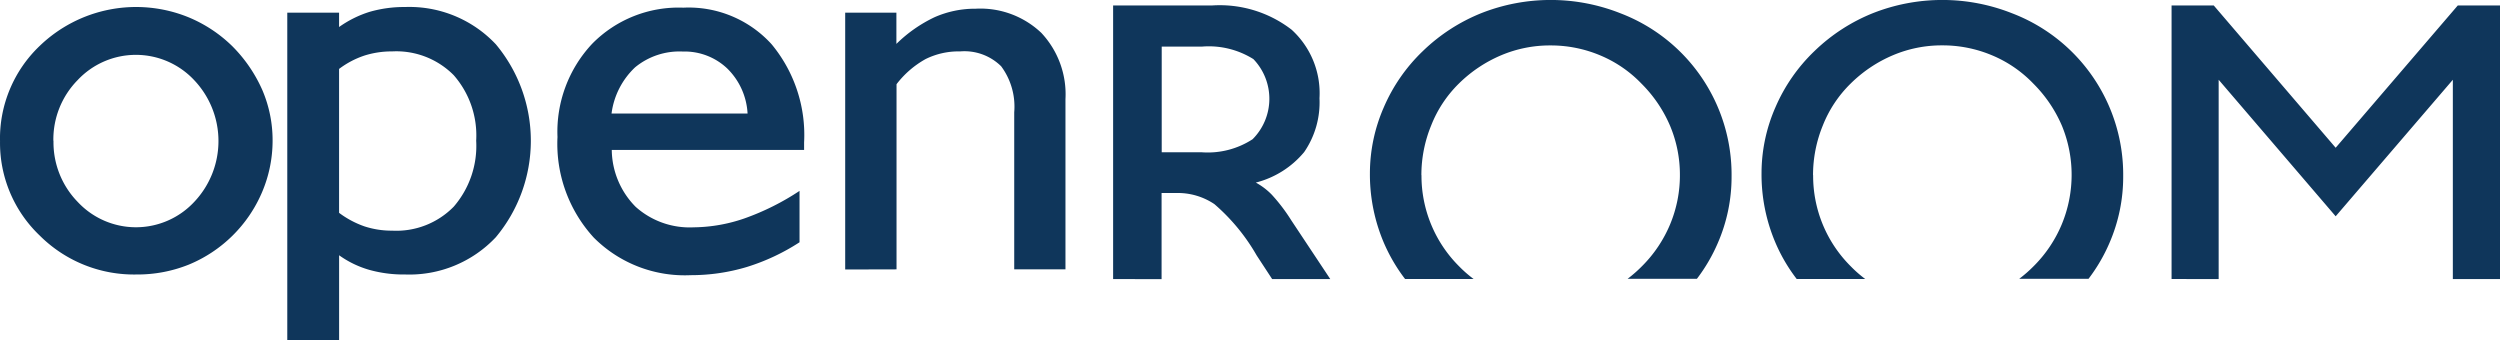
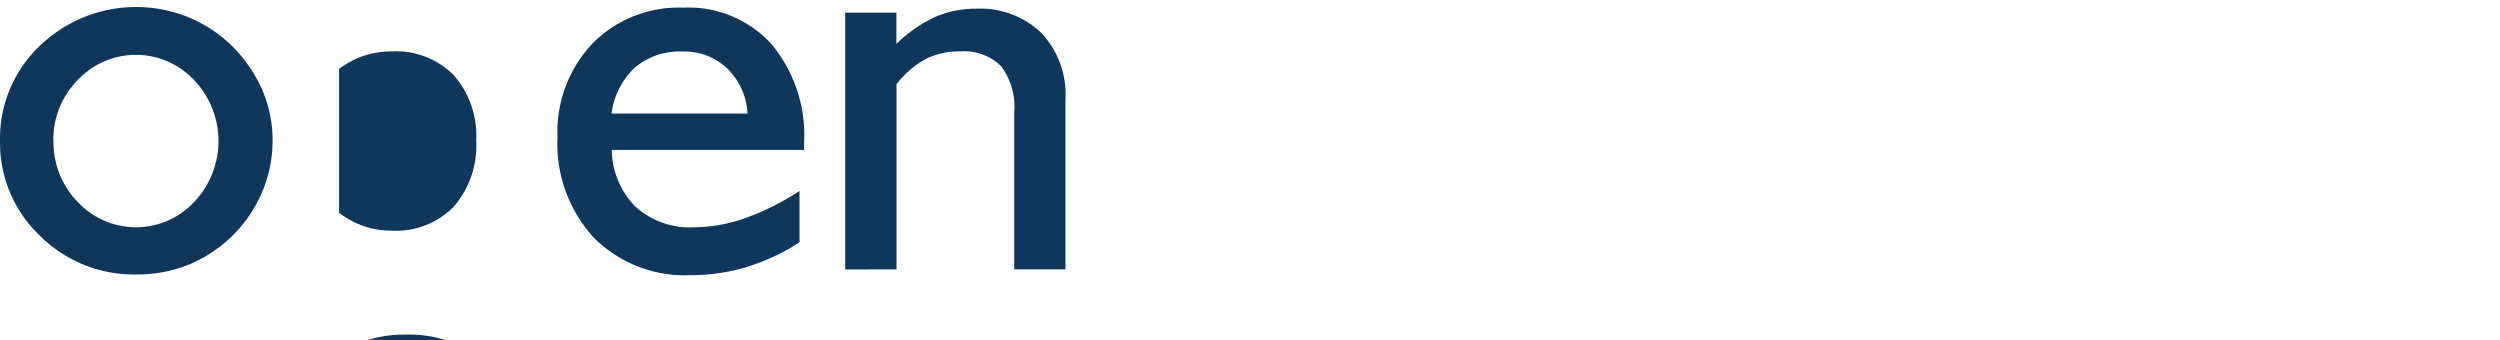
<svg xmlns="http://www.w3.org/2000/svg" width="76.598" height="10.427" viewBox="0 0 76.598 10.427">
  <g id="Grupo_3843" data-name="Grupo 3843" transform="translate(-235.673 -7974.261)">
    <g id="Grupo_3473" data-name="Grupo 3473" transform="translate(-13.705 7894.105)">
-       <path id="Trazado_1942" data-name="Trazado 1942" d="M292.227,88.707V80.323h3.04a3.6,3.6,0,0,1,2.429.743,2.631,2.631,0,0,1,.854,2.1,2.685,2.685,0,0,1-.469,1.649,2.83,2.83,0,0,1-1.482.935,2.039,2.039,0,0,1,.492.374,5.4,5.4,0,0,1,.595.783l1.195,1.8H297.1l-.475-.726a6.017,6.017,0,0,0-1.294-1.57,2,2,0,0,0-1.172-.341h-.447v2.638Zm1.489-3.885h1.231a2.519,2.519,0,0,0,1.553-.4,1.753,1.753,0,0,0,.025-2.455,2.575,2.575,0,0,0-1.578-.383h-1.231v3.237Zm7.959.7a3.917,3.917,0,0,0,1.15,2.791,3.79,3.79,0,0,0,.448.392h-2.1a5.184,5.184,0,0,1-.665-1.144,5.34,5.34,0,0,1-.413-2.095,5.046,5.046,0,0,1,.423-2.016,5.264,5.264,0,0,1,1.2-1.73,5.544,5.544,0,0,1,1.8-1.165,5.8,5.8,0,0,1,4.248.006,5.294,5.294,0,0,1,3.41,5,5.074,5.074,0,0,1-.42,2.037,5.178,5.178,0,0,1-.642,1.1h-2.123a4.031,4.031,0,0,0,.446-.392,3.963,3.963,0,0,0,.856-1.277,3.9,3.9,0,0,0,.3-1.515,3.86,3.86,0,0,0-.3-1.5,4.085,4.085,0,0,0-.876-1.294,3.762,3.762,0,0,0-1.277-.872,3.9,3.9,0,0,0-1.52-.3,3.826,3.826,0,0,0-1.5.3,4.136,4.136,0,0,0-1.3.869A3.693,3.693,0,0,0,301.972,84a4.006,4.006,0,0,0-.3,1.527Zm12,0a3.908,3.908,0,0,0,1.15,2.791,3.776,3.776,0,0,0,.447.392h-2.1a5.123,5.123,0,0,1-.665-1.144,5.326,5.326,0,0,1-.413-2.095,5.033,5.033,0,0,1,.423-2.016,5.274,5.274,0,0,1,1.2-1.73,5.547,5.547,0,0,1,1.8-1.165,5.8,5.8,0,0,1,4.248.006,5.294,5.294,0,0,1,3.41,5,5.088,5.088,0,0,1-.42,2.037,5.177,5.177,0,0,1-.642,1.1H319.99a4.044,4.044,0,0,0,.447-.392,3.961,3.961,0,0,0,.856-1.277,3.956,3.956,0,0,0,.006-3.017,4.1,4.1,0,0,0-.877-1.294,3.754,3.754,0,0,0-1.277-.872,3.892,3.892,0,0,0-1.519-.3,3.823,3.823,0,0,0-1.5.3,4.127,4.127,0,0,0-1.3.869A3.7,3.7,0,0,0,313.972,84a4.006,4.006,0,0,0-.3,1.527Zm10.982,3.183V80.323h1.292l3.736,4.36,3.742-4.36h1.293v8.384h-1.445V82.6l-3.59,4.183L326.1,82.6v6.106Z" transform="translate(-8.744 0)" fill="#0f365b" fill-rule="evenodd" />
-       <path id="Trazado_1943" data-name="Trazado 1943" d="M251.017,84.523a2.615,2.615,0,0,0,.741,1.874,2.44,2.44,0,0,0,3.571,0,2.712,2.712,0,0,0,0-3.729,2.446,2.446,0,0,0-3.575,0,2.594,2.594,0,0,0-.741,1.857Zm-1.639,0a3.921,3.921,0,0,1,1.217-2.906,4.256,4.256,0,0,1,4.551-.88,4.217,4.217,0,0,1,1.349.889,4.428,4.428,0,0,1,.921,1.345,3.906,3.906,0,0,1,.314,1.552,4.024,4.024,0,0,1-.322,1.575,4.162,4.162,0,0,1-2.252,2.223,4.208,4.208,0,0,1-1.59.3,4.089,4.089,0,0,1-2.97-1.192,3.92,3.92,0,0,1-1.217-2.906Zm10.389-2.2v4.409a2.86,2.86,0,0,0,.778.415,2.676,2.676,0,0,0,.846.131,2.46,2.46,0,0,0,1.889-.735,2.846,2.846,0,0,0,.688-2.022,2.8,2.8,0,0,0-.688-2.006,2.477,2.477,0,0,0-1.889-.729,2.768,2.768,0,0,0-.846.127,2.693,2.693,0,0,0-.778.41Zm-1.587,8.314V80.6h1.587v.439a3.313,3.313,0,0,1,.935-.465,3.811,3.811,0,0,1,1.09-.148,3.638,3.638,0,0,1,2.778,1.142,4.609,4.609,0,0,1,0,5.911,3.638,3.638,0,0,1-2.778,1.142,3.89,3.89,0,0,1-1.1-.142,3.007,3.007,0,0,1-.924-.447v2.607Zm15.69-3a6.467,6.467,0,0,1-1.613.755,5.946,5.946,0,0,1-1.715.25,3.934,3.934,0,0,1-2.973-1.153,4.254,4.254,0,0,1-1.11-3.08,3.938,3.938,0,0,1,1.069-2.863,3.712,3.712,0,0,1,2.787-1.1,3.432,3.432,0,0,1,2.7,1.116,4.35,4.35,0,0,1,1,3.013v.23h-5.893a2.512,2.512,0,0,0,.732,1.743,2.479,2.479,0,0,0,1.778.628,4.892,4.892,0,0,0,1.564-.276,7.744,7.744,0,0,0,1.679-.84v1.575Zm-5.754-3.947h4.167a2.087,2.087,0,0,0-.622-1.38,1.9,1.9,0,0,0-1.363-.52,2.14,2.14,0,0,0-1.459.482,2.359,2.359,0,0,0-.724,1.418Zm7.158,4.778V80.6h1.569v.956a4.272,4.272,0,0,1,1.172-.819,3.073,3.073,0,0,1,1.255-.259,2.711,2.711,0,0,1,2.014.741,2.75,2.75,0,0,1,.739,2.031v5.213h-1.57V83.652a2.075,2.075,0,0,0-.4-1.41,1.6,1.6,0,0,0-1.256-.456,2.282,2.282,0,0,0-1.06.235,2.886,2.886,0,0,0-.89.77v5.673Z" transform="translate(0 -0.055)" fill="#0f365b" fill-rule="evenodd" />
+       <path id="Trazado_1943" data-name="Trazado 1943" d="M251.017,84.523a2.615,2.615,0,0,0,.741,1.874,2.44,2.44,0,0,0,3.571,0,2.712,2.712,0,0,0,0-3.729,2.446,2.446,0,0,0-3.575,0,2.594,2.594,0,0,0-.741,1.857Zm-1.639,0a3.921,3.921,0,0,1,1.217-2.906,4.256,4.256,0,0,1,4.551-.88,4.217,4.217,0,0,1,1.349.889,4.428,4.428,0,0,1,.921,1.345,3.906,3.906,0,0,1,.314,1.552,4.024,4.024,0,0,1-.322,1.575,4.162,4.162,0,0,1-2.252,2.223,4.208,4.208,0,0,1-1.59.3,4.089,4.089,0,0,1-2.97-1.192,3.92,3.92,0,0,1-1.217-2.906Zm10.389-2.2v4.409a2.86,2.86,0,0,0,.778.415,2.676,2.676,0,0,0,.846.131,2.46,2.46,0,0,0,1.889-.735,2.846,2.846,0,0,0,.688-2.022,2.8,2.8,0,0,0-.688-2.006,2.477,2.477,0,0,0-1.889-.729,2.768,2.768,0,0,0-.846.127,2.693,2.693,0,0,0-.778.41Zm-1.587,8.314h1.587v.439a3.313,3.313,0,0,1,.935-.465,3.811,3.811,0,0,1,1.09-.148,3.638,3.638,0,0,1,2.778,1.142,4.609,4.609,0,0,1,0,5.911,3.638,3.638,0,0,1-2.778,1.142,3.89,3.89,0,0,1-1.1-.142,3.007,3.007,0,0,1-.924-.447v2.607Zm15.69-3a6.467,6.467,0,0,1-1.613.755,5.946,5.946,0,0,1-1.715.25,3.934,3.934,0,0,1-2.973-1.153,4.254,4.254,0,0,1-1.11-3.08,3.938,3.938,0,0,1,1.069-2.863,3.712,3.712,0,0,1,2.787-1.1,3.432,3.432,0,0,1,2.7,1.116,4.35,4.35,0,0,1,1,3.013v.23h-5.893a2.512,2.512,0,0,0,.732,1.743,2.479,2.479,0,0,0,1.778.628,4.892,4.892,0,0,0,1.564-.276,7.744,7.744,0,0,0,1.679-.84v1.575Zm-5.754-3.947h4.167a2.087,2.087,0,0,0-.622-1.38,1.9,1.9,0,0,0-1.363-.52,2.14,2.14,0,0,0-1.459.482,2.359,2.359,0,0,0-.724,1.418Zm7.158,4.778V80.6h1.569v.956a4.272,4.272,0,0,1,1.172-.819,3.073,3.073,0,0,1,1.255-.259,2.711,2.711,0,0,1,2.014.741,2.75,2.75,0,0,1,.739,2.031v5.213h-1.57V83.652a2.075,2.075,0,0,0-.4-1.41,1.6,1.6,0,0,0-1.256-.456,2.282,2.282,0,0,0-1.06.235,2.886,2.886,0,0,0-.89.77v5.673Z" transform="translate(0 -0.055)" fill="#0f365b" fill-rule="evenodd" />
    </g>
  </g>
</svg>